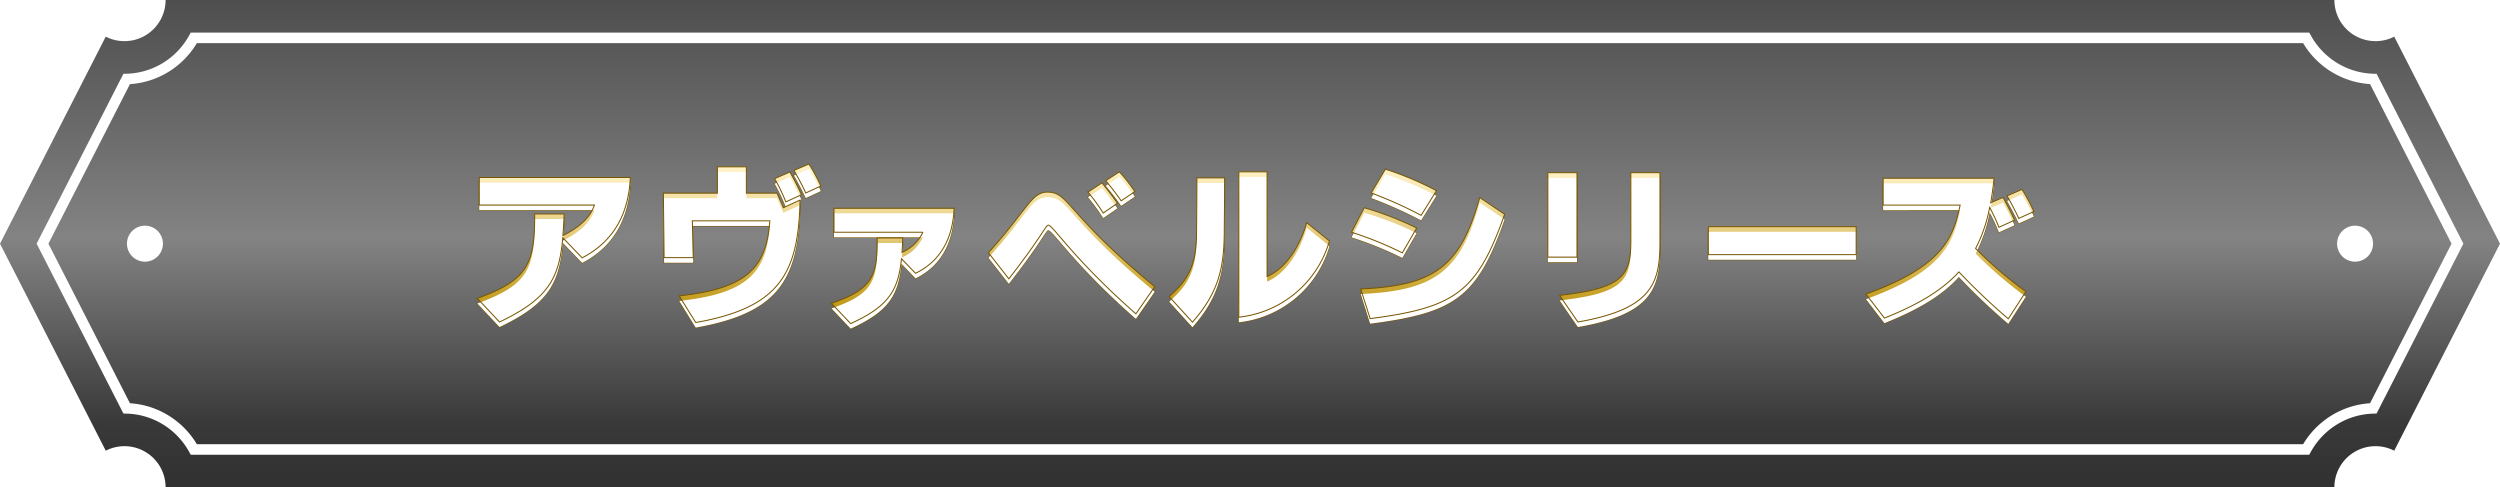
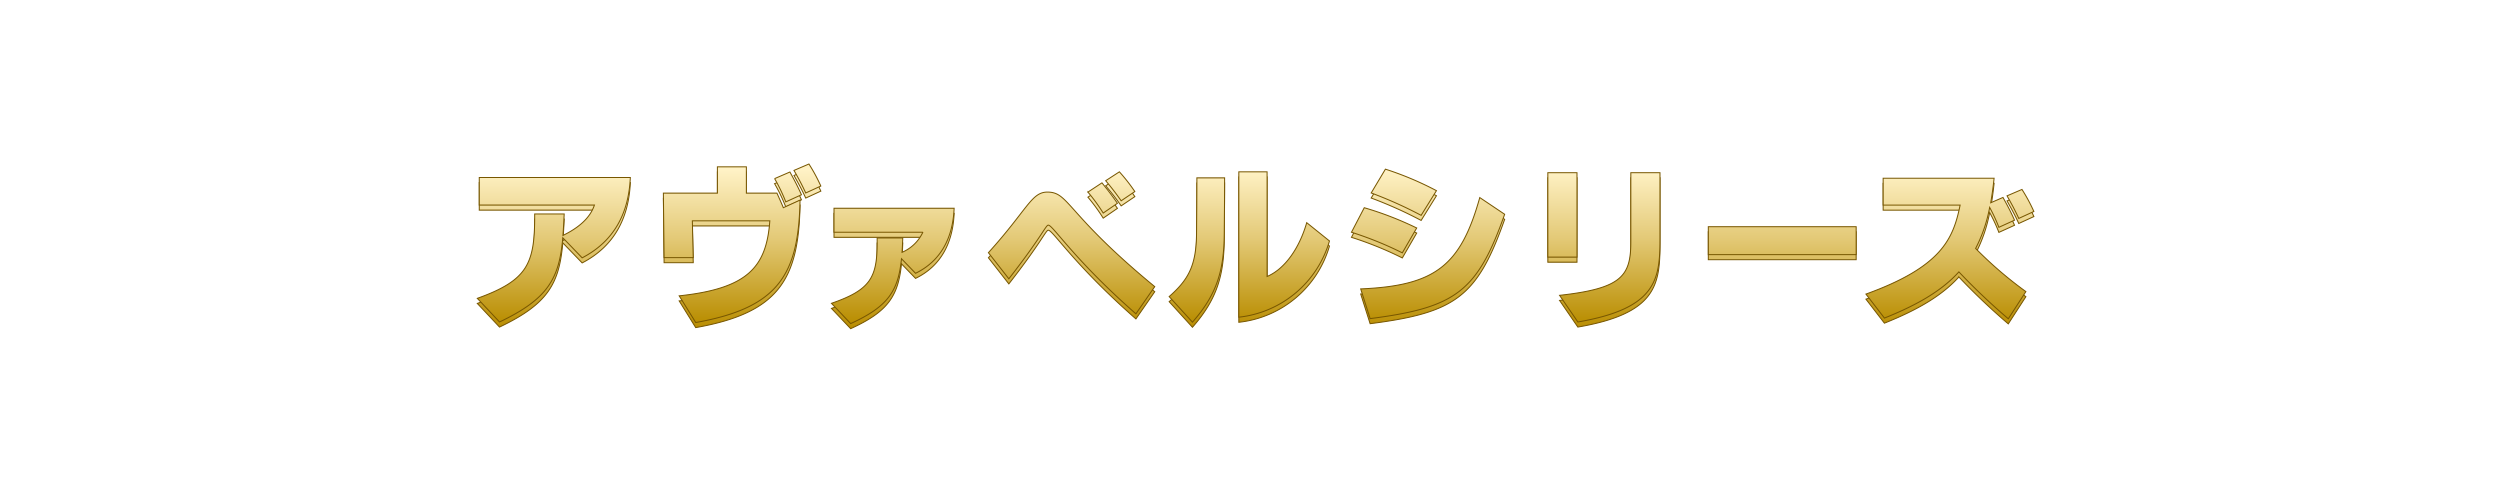
<svg xmlns="http://www.w3.org/2000/svg" width="492.375" height="95.981" viewBox="0 0 492.375 95.981">
  <defs>
    <linearGradient id="linear-gradient" x1="0.5" x2="0.5" y2="1" gradientUnits="objectBoundingBox">
      <stop offset="0" stop-color="#4e4e4e" />
      <stop offset="0.36" stop-color="#838383" />
      <stop offset="0.64" stop-color="#393939" />
      <stop offset="1" stop-color="#191919" />
    </linearGradient>
    <linearGradient id="linear-gradient-2" x1="0.5" x2="0.5" y2="1" gradientUnits="objectBoundingBox">
      <stop offset="0" stop-color="#ffd23c" />
      <stop offset="0.345" stop-color="#fff2c6" />
      <stop offset="0.64" stop-color="#e3c976" />
      <stop offset="1" stop-color="#b98d00" />
    </linearGradient>
    <filter id="パス_26470" x="93.83" y="32.176" width="306.874" height="32.676" filterUnits="userSpaceOnUse">
      <feOffset dy="1" input="SourceAlpha" />
      <feGaussianBlur result="blur" />
      <feFlood flood-color="#2b1f00" />
      <feComposite operator="in" in2="blur" />
    </filter>
    <filter id="パス_26470-2" x="93.83" y="32.176" width="306.874" height="32.676" filterUnits="userSpaceOnUse">
      <feOffset dy="1" input="SourceAlpha" />
      <feGaussianBlur result="blur-2" />
      <feFlood flood-color="#ffeaa5" result="color" />
      <feComposite operator="out" in="SourceGraphic" in2="blur-2" />
      <feComposite operator="in" in="color" />
      <feComposite operator="in" in2="SourceGraphic" />
    </filter>
  </defs>
  <g id="グループ_58183" data-name="グループ 58183" transform="translate(-713.813 -1818.998)">
-     <path id="パス_26459" data-name="パス 26459" d="M459.211,14.167A16.675,16.675,0,0,1,453.6,8.5H38.771a16.7,16.7,0,0,1-5.607,5.667,16.482,16.482,0,0,1-7.572,2.4L9.537,47.992,25.592,79.418a16.482,16.482,0,0,1,7.572,2.4,16.685,16.685,0,0,1,5.607,5.67H453.6a16.656,16.656,0,0,1,5.607-5.67,16.481,16.481,0,0,1,7.569-2.4l16.055-31.426L466.78,16.562a16.481,16.481,0,0,1-7.569-2.4M28.544,51.533a3.542,3.542,0,1,1,3.544-3.541,3.543,3.543,0,0,1-3.544,3.541m435.288,0a3.542,3.542,0,1,1,3.541-3.541,3.543,3.543,0,0,1-3.541,3.541m7.713-44.316a8.058,8.058,0,0,1-3.686.885,8.1,8.1,0,0,1-8.1-8.1H32.614a8.1,8.1,0,0,1-8.1,8.1,8.072,8.072,0,0,1-3.689-.885L0,47.992,20.827,88.764a8.1,8.1,0,0,1,11.787,7.217H459.757a8.1,8.1,0,0,1,11.787-7.217l20.83-40.772Zm-3.2,73.679-.28.546-.619.02a14.381,14.381,0,0,0-7.161,2.123,14.554,14.554,0,0,0-5.18,5.433l-.3.543H37.564l-.3-.543a14.58,14.58,0,0,0-5.18-5.433,14.406,14.406,0,0,0-7.167-2.123l-.615-.02-.276-.546L7.453,48.463l-.24-.474.24-.471L24.026,15.085l.276-.546.615-.016A14.473,14.473,0,0,0,32.085,12.4a14.629,14.629,0,0,0,5.18-5.433l.3-.546H454.811l.3.546a14.6,14.6,0,0,0,5.18,5.433,14.448,14.448,0,0,0,7.161,2.123l.619.016.28.546,16.569,32.433.24.471-.24.474Z" transform="translate(713.813 1818.998)" fill-rule="evenodd" fill="url(#linear-gradient)" />
    <g data-type="innerShadowGroup">
      <g transform="matrix(1, 0, 0, 1, 713.81, 1819)" filter="url(#パス_26470)">
        <path id="パス_26470-3" data-name="パス 26470" d="M-131.53-10.22c6.265-3.255,9.17-8.75,9.485-15.82h-29.75v5.425h22.68c-.525,1.54-1.82,3.85-6.2,5.985.105-1.365.175-2.765.245-4.235h-5.81v.385c0,9.415-1.365,12.67-11.3,16.24l4.375,4.655c9.555-4.55,11.76-8.54,12.46-16.59Zm47.005-14.14A32.96,32.96,0,0,0-86.87-28.7l-2.94,1.26c.875,1.54,1.61,2.9,2.31,4.445Zm-3.815,1.715c-.735-1.645-1.4-2.905-2.275-4.48l-3.01,1.3a34.567,34.567,0,0,1,2.2,4.585ZM-109.165,2.52C-92.82-.385-88.9-6.93-88.62-21.595l-3.29,1.5c-.28-.7-.805-1.855-1.26-2.87h-6.02v-5.18h-5.705v5.18h-10.64l.14,12.705h5.74l-.175-7.245h15.26c-.665,9.2-4.445,13.335-17.85,14.77ZM-65.87-7.175c5.04-2.45,7.35-7.035,7.6-12.81h-23.66v4.725h17.5a7.987,7.987,0,0,1-4.1,3.955c.07-.91.105-1.855.14-2.835h-5.04v.875c0,6.93-1.3,9.345-9,12.005l3.78,3.99c7.385-3.36,9.38-6.44,10.01-12.775Zm43.19-16.1a34.449,34.449,0,0,0-3.045-3.885l-2.695,1.75c1.155,1.365,2.1,2.59,3.045,3.955Zm-3.43,2.31c-1.015-1.47-1.89-2.59-3.045-4.025l-2.765,1.82a35.651,35.651,0,0,1,3.01,4.13ZM-18.76-4.55C-36.33-19-35.595-23.17-39.9-23.17c-3.15,0-3.92,3.43-11.62,11.935l4.025,5.145c6.4-8.19,7.28-10.57,7.77-10.57.91,0,5.075,6.79,17.255,17.465ZM-2.2,1.47a20.941,20.941,0,0,0,17.85-15.015l-4.48-3.6c-1.4,4.865-4.2,9.065-7.805,10.6V-27.16H-2.2Zm-9.135.98c5.005-5.67,6.2-10.5,6.265-17.395C-5.04-18.62-5-22.26-5-25.97h-5.46c0,3.71-.035,7.385-.07,11.095-.07,6.23-1.645,8.995-5.39,12.285Zm48.055-25.9A62.506,62.506,0,0,0,26.67-27.685L23.87-23a82.63,82.63,0,0,1,9.835,4.41ZM32.83-16.1a65.408,65.408,0,0,0-10.325-3.99l-2.52,4.83A68.991,68.991,0,0,1,30-11.2ZM23.66,1.75C40.5-.42,44.765-3.535,50.155-18.8l-4.9-3.29c-3.78,13.475-8.82,17.36-23.45,17.99ZM64.4-10.36V-26.985H58.66V-10.36Zm.175,12.775c15.435-2.66,16.17-8.3,16.17-16.345V-26.985h-5.74V-13.44c0,6.79-1.715,9.24-14.035,10.605Zm54.81-13.265v-5.5H90.265v5.5Zm35-8.5a32.961,32.961,0,0,0-2.345-4.34l-2.94,1.26c.875,1.54,1.61,2.9,2.31,4.445ZM152.81-3.57a78.091,78.091,0,0,1-9.9-8.5,28.943,28.943,0,0,0,2.765-8.085,33.516,33.516,0,0,1,1.82,3.92l3.08-1.4c-.735-1.645-1.4-2.905-2.275-4.48l-2.415,1.05c.28-1.61.49-3.185.665-4.83H124.7v5.285H139.86C138.495-13.93,136.22-8.47,121.31-3.08l3.64,4.725c6.755-2.695,11.445-5.53,14.665-9.1a125.51,125.51,0,0,0,9.73,9.24Z" transform="translate(246.19 61)" stroke="#775600" stroke-width="0.2" fill="url(#linear-gradient-2)" />
      </g>
      <path id="パス_26470-4" data-name="パス 26470" d="M-131.53-10.22c6.265-3.255,9.17-8.75,9.485-15.82h-29.75v5.425h22.68c-.525,1.54-1.82,3.85-6.2,5.985.105-1.365.175-2.765.245-4.235h-5.81v.385c0,9.415-1.365,12.67-11.3,16.24l4.375,4.655c9.555-4.55,11.76-8.54,12.46-16.59Zm47.005-14.14A32.96,32.96,0,0,0-86.87-28.7l-2.94,1.26c.875,1.54,1.61,2.9,2.31,4.445Zm-3.815,1.715c-.735-1.645-1.4-2.905-2.275-4.48l-3.01,1.3a34.567,34.567,0,0,1,2.2,4.585ZM-109.165,2.52C-92.82-.385-88.9-6.93-88.62-21.595l-3.29,1.5c-.28-.7-.805-1.855-1.26-2.87h-6.02v-5.18h-5.705v5.18h-10.64l.14,12.705h5.74l-.175-7.245h15.26c-.665,9.2-4.445,13.335-17.85,14.77ZM-65.87-7.175c5.04-2.45,7.35-7.035,7.6-12.81h-23.66v4.725h17.5a7.987,7.987,0,0,1-4.1,3.955c.07-.91.105-1.855.14-2.835h-5.04v.875c0,6.93-1.3,9.345-9,12.005l3.78,3.99c7.385-3.36,9.38-6.44,10.01-12.775Zm43.19-16.1a34.449,34.449,0,0,0-3.045-3.885l-2.695,1.75c1.155,1.365,2.1,2.59,3.045,3.955Zm-3.43,2.31c-1.015-1.47-1.89-2.59-3.045-4.025l-2.765,1.82a35.651,35.651,0,0,1,3.01,4.13ZM-18.76-4.55C-36.33-19-35.595-23.17-39.9-23.17c-3.15,0-3.92,3.43-11.62,11.935l4.025,5.145c6.4-8.19,7.28-10.57,7.77-10.57.91,0,5.075,6.79,17.255,17.465ZM-2.2,1.47a20.941,20.941,0,0,0,17.85-15.015l-4.48-3.6c-1.4,4.865-4.2,9.065-7.805,10.6V-27.16H-2.2Zm-9.135.98c5.005-5.67,6.2-10.5,6.265-17.395C-5.04-18.62-5-22.26-5-25.97h-5.46c0,3.71-.035,7.385-.07,11.095-.07,6.23-1.645,8.995-5.39,12.285Zm48.055-25.9A62.506,62.506,0,0,0,26.67-27.685L23.87-23a82.63,82.63,0,0,1,9.835,4.41ZM32.83-16.1a65.408,65.408,0,0,0-10.325-3.99l-2.52,4.83A68.991,68.991,0,0,1,30-11.2ZM23.66,1.75C40.5-.42,44.765-3.535,50.155-18.8l-4.9-3.29c-3.78,13.475-8.82,17.36-23.45,17.99ZM64.4-10.36V-26.985H58.66V-10.36Zm.175,12.775c15.435-2.66,16.17-8.3,16.17-16.345V-26.985h-5.74V-13.44c0,6.79-1.715,9.24-14.035,10.605Zm54.81-13.265v-5.5H90.265v5.5Zm35-8.5a32.961,32.961,0,0,0-2.345-4.34l-2.94,1.26c.875,1.54,1.61,2.9,2.31,4.445ZM152.81-3.57a78.091,78.091,0,0,1-9.9-8.5,28.943,28.943,0,0,0,2.765-8.085,33.516,33.516,0,0,1,1.82,3.92l3.08-1.4c-.735-1.645-1.4-2.905-2.275-4.48l-2.415,1.05c.28-1.61.49-3.185.665-4.83H124.7v5.285H139.86C138.495-13.93,136.22-8.47,121.31-3.08l3.64,4.725c6.755-2.695,11.445-5.53,14.665-9.1a125.51,125.51,0,0,0,9.73,9.24Z" transform="translate(960 1880)" fill="url(#linear-gradient-2)" />
      <g transform="matrix(1, 0, 0, 1, 713.81, 1819)" filter="url(#パス_26470-2)">
-         <path id="パス_26470-5" data-name="パス 26470" d="M-131.53-10.22c6.265-3.255,9.17-8.75,9.485-15.82h-29.75v5.425h22.68c-.525,1.54-1.82,3.85-6.2,5.985.105-1.365.175-2.765.245-4.235h-5.81v.385c0,9.415-1.365,12.67-11.3,16.24l4.375,4.655c9.555-4.55,11.76-8.54,12.46-16.59Zm47.005-14.14A32.96,32.96,0,0,0-86.87-28.7l-2.94,1.26c.875,1.54,1.61,2.9,2.31,4.445Zm-3.815,1.715c-.735-1.645-1.4-2.905-2.275-4.48l-3.01,1.3a34.567,34.567,0,0,1,2.2,4.585ZM-109.165,2.52C-92.82-.385-88.9-6.93-88.62-21.595l-3.29,1.5c-.28-.7-.805-1.855-1.26-2.87h-6.02v-5.18h-5.705v5.18h-10.64l.14,12.705h5.74l-.175-7.245h15.26c-.665,9.2-4.445,13.335-17.85,14.77ZM-65.87-7.175c5.04-2.45,7.35-7.035,7.6-12.81h-23.66v4.725h17.5a7.987,7.987,0,0,1-4.1,3.955c.07-.91.105-1.855.14-2.835h-5.04v.875c0,6.93-1.3,9.345-9,12.005l3.78,3.99c7.385-3.36,9.38-6.44,10.01-12.775Zm43.19-16.1a34.449,34.449,0,0,0-3.045-3.885l-2.695,1.75c1.155,1.365,2.1,2.59,3.045,3.955Zm-3.43,2.31c-1.015-1.47-1.89-2.59-3.045-4.025l-2.765,1.82a35.651,35.651,0,0,1,3.01,4.13ZM-18.76-4.55C-36.33-19-35.595-23.17-39.9-23.17c-3.15,0-3.92,3.43-11.62,11.935l4.025,5.145c6.4-8.19,7.28-10.57,7.77-10.57.91,0,5.075,6.79,17.255,17.465ZM-2.2,1.47a20.941,20.941,0,0,0,17.85-15.015l-4.48-3.6c-1.4,4.865-4.2,9.065-7.805,10.6V-27.16H-2.2Zm-9.135.98c5.005-5.67,6.2-10.5,6.265-17.395C-5.04-18.62-5-22.26-5-25.97h-5.46c0,3.71-.035,7.385-.07,11.095-.07,6.23-1.645,8.995-5.39,12.285Zm48.055-25.9A62.506,62.506,0,0,0,26.67-27.685L23.87-23a82.63,82.63,0,0,1,9.835,4.41ZM32.83-16.1a65.408,65.408,0,0,0-10.325-3.99l-2.52,4.83A68.991,68.991,0,0,1,30-11.2ZM23.66,1.75C40.5-.42,44.765-3.535,50.155-18.8l-4.9-3.29c-3.78,13.475-8.82,17.36-23.45,17.99ZM64.4-10.36V-26.985H58.66V-10.36Zm.175,12.775c15.435-2.66,16.17-8.3,16.17-16.345V-26.985h-5.74V-13.44c0,6.79-1.715,9.24-14.035,10.605Zm54.81-13.265v-5.5H90.265v5.5Zm35-8.5a32.961,32.961,0,0,0-2.345-4.34l-2.94,1.26c.875,1.54,1.61,2.9,2.31,4.445ZM152.81-3.57a78.091,78.091,0,0,1-9.9-8.5,28.943,28.943,0,0,0,2.765-8.085,33.516,33.516,0,0,1,1.82,3.92l3.08-1.4c-.735-1.645-1.4-2.905-2.275-4.48l-2.415,1.05c.28-1.61.49-3.185.665-4.83H124.7v5.285H139.86C138.495-13.93,136.22-8.47,121.31-3.08l3.64,4.725c6.755-2.695,11.445-5.53,14.665-9.1a125.51,125.51,0,0,0,9.73,9.24Z" transform="translate(246.19 61)" fill="#fff" />
-       </g>
+         </g>
      <path id="パス_26470-6" data-name="パス 26470" d="M-131.53-10.22c6.265-3.255,9.17-8.75,9.485-15.82h-29.75v5.425h22.68c-.525,1.54-1.82,3.85-6.2,5.985.105-1.365.175-2.765.245-4.235h-5.81v.385c0,9.415-1.365,12.67-11.3,16.24l4.375,4.655c9.555-4.55,11.76-8.54,12.46-16.59Zm47.005-14.14A32.96,32.96,0,0,0-86.87-28.7l-2.94,1.26c.875,1.54,1.61,2.9,2.31,4.445Zm-3.815,1.715c-.735-1.645-1.4-2.905-2.275-4.48l-3.01,1.3a34.567,34.567,0,0,1,2.2,4.585ZM-109.165,2.52C-92.82-.385-88.9-6.93-88.62-21.595l-3.29,1.5c-.28-.7-.805-1.855-1.26-2.87h-6.02v-5.18h-5.705v5.18h-10.64l.14,12.705h5.74l-.175-7.245h15.26c-.665,9.2-4.445,13.335-17.85,14.77ZM-65.87-7.175c5.04-2.45,7.35-7.035,7.6-12.81h-23.66v4.725h17.5a7.987,7.987,0,0,1-4.1,3.955c.07-.91.105-1.855.14-2.835h-5.04v.875c0,6.93-1.3,9.345-9,12.005l3.78,3.99c7.385-3.36,9.38-6.44,10.01-12.775Zm43.19-16.1a34.449,34.449,0,0,0-3.045-3.885l-2.695,1.75c1.155,1.365,2.1,2.59,3.045,3.955Zm-3.43,2.31c-1.015-1.47-1.89-2.59-3.045-4.025l-2.765,1.82a35.651,35.651,0,0,1,3.01,4.13ZM-18.76-4.55C-36.33-19-35.595-23.17-39.9-23.17c-3.15,0-3.92,3.43-11.62,11.935l4.025,5.145c6.4-8.19,7.28-10.57,7.77-10.57.91,0,5.075,6.79,17.255,17.465ZM-2.2,1.47a20.941,20.941,0,0,0,17.85-15.015l-4.48-3.6c-1.4,4.865-4.2,9.065-7.805,10.6V-27.16H-2.2Zm-9.135.98c5.005-5.67,6.2-10.5,6.265-17.395C-5.04-18.62-5-22.26-5-25.97h-5.46c0,3.71-.035,7.385-.07,11.095-.07,6.23-1.645,8.995-5.39,12.285Zm48.055-25.9A62.506,62.506,0,0,0,26.67-27.685L23.87-23a82.63,82.63,0,0,1,9.835,4.41ZM32.83-16.1a65.408,65.408,0,0,0-10.325-3.99l-2.52,4.83A68.991,68.991,0,0,1,30-11.2ZM23.66,1.75C40.5-.42,44.765-3.535,50.155-18.8l-4.9-3.29c-3.78,13.475-8.82,17.36-23.45,17.99ZM64.4-10.36V-26.985H58.66V-10.36Zm.175,12.775c15.435-2.66,16.17-8.3,16.17-16.345V-26.985h-5.74V-13.44c0,6.79-1.715,9.24-14.035,10.605Zm54.81-13.265v-5.5H90.265v5.5Zm35-8.5a32.961,32.961,0,0,0-2.345-4.34l-2.94,1.26c.875,1.54,1.61,2.9,2.31,4.445ZM152.81-3.57a78.091,78.091,0,0,1-9.9-8.5,28.943,28.943,0,0,0,2.765-8.085,33.516,33.516,0,0,1,1.82,3.92l3.08-1.4c-.735-1.645-1.4-2.905-2.275-4.48l-2.415,1.05c.28-1.61.49-3.185.665-4.83H124.7v5.285H139.86C138.495-13.93,136.22-8.47,121.31-3.08l3.64,4.725c6.755-2.695,11.445-5.53,14.665-9.1a125.51,125.51,0,0,0,9.73,9.24Z" transform="translate(960 1880)" fill="none" stroke="#775600" stroke-width="0.2" />
    </g>
  </g>
</svg>